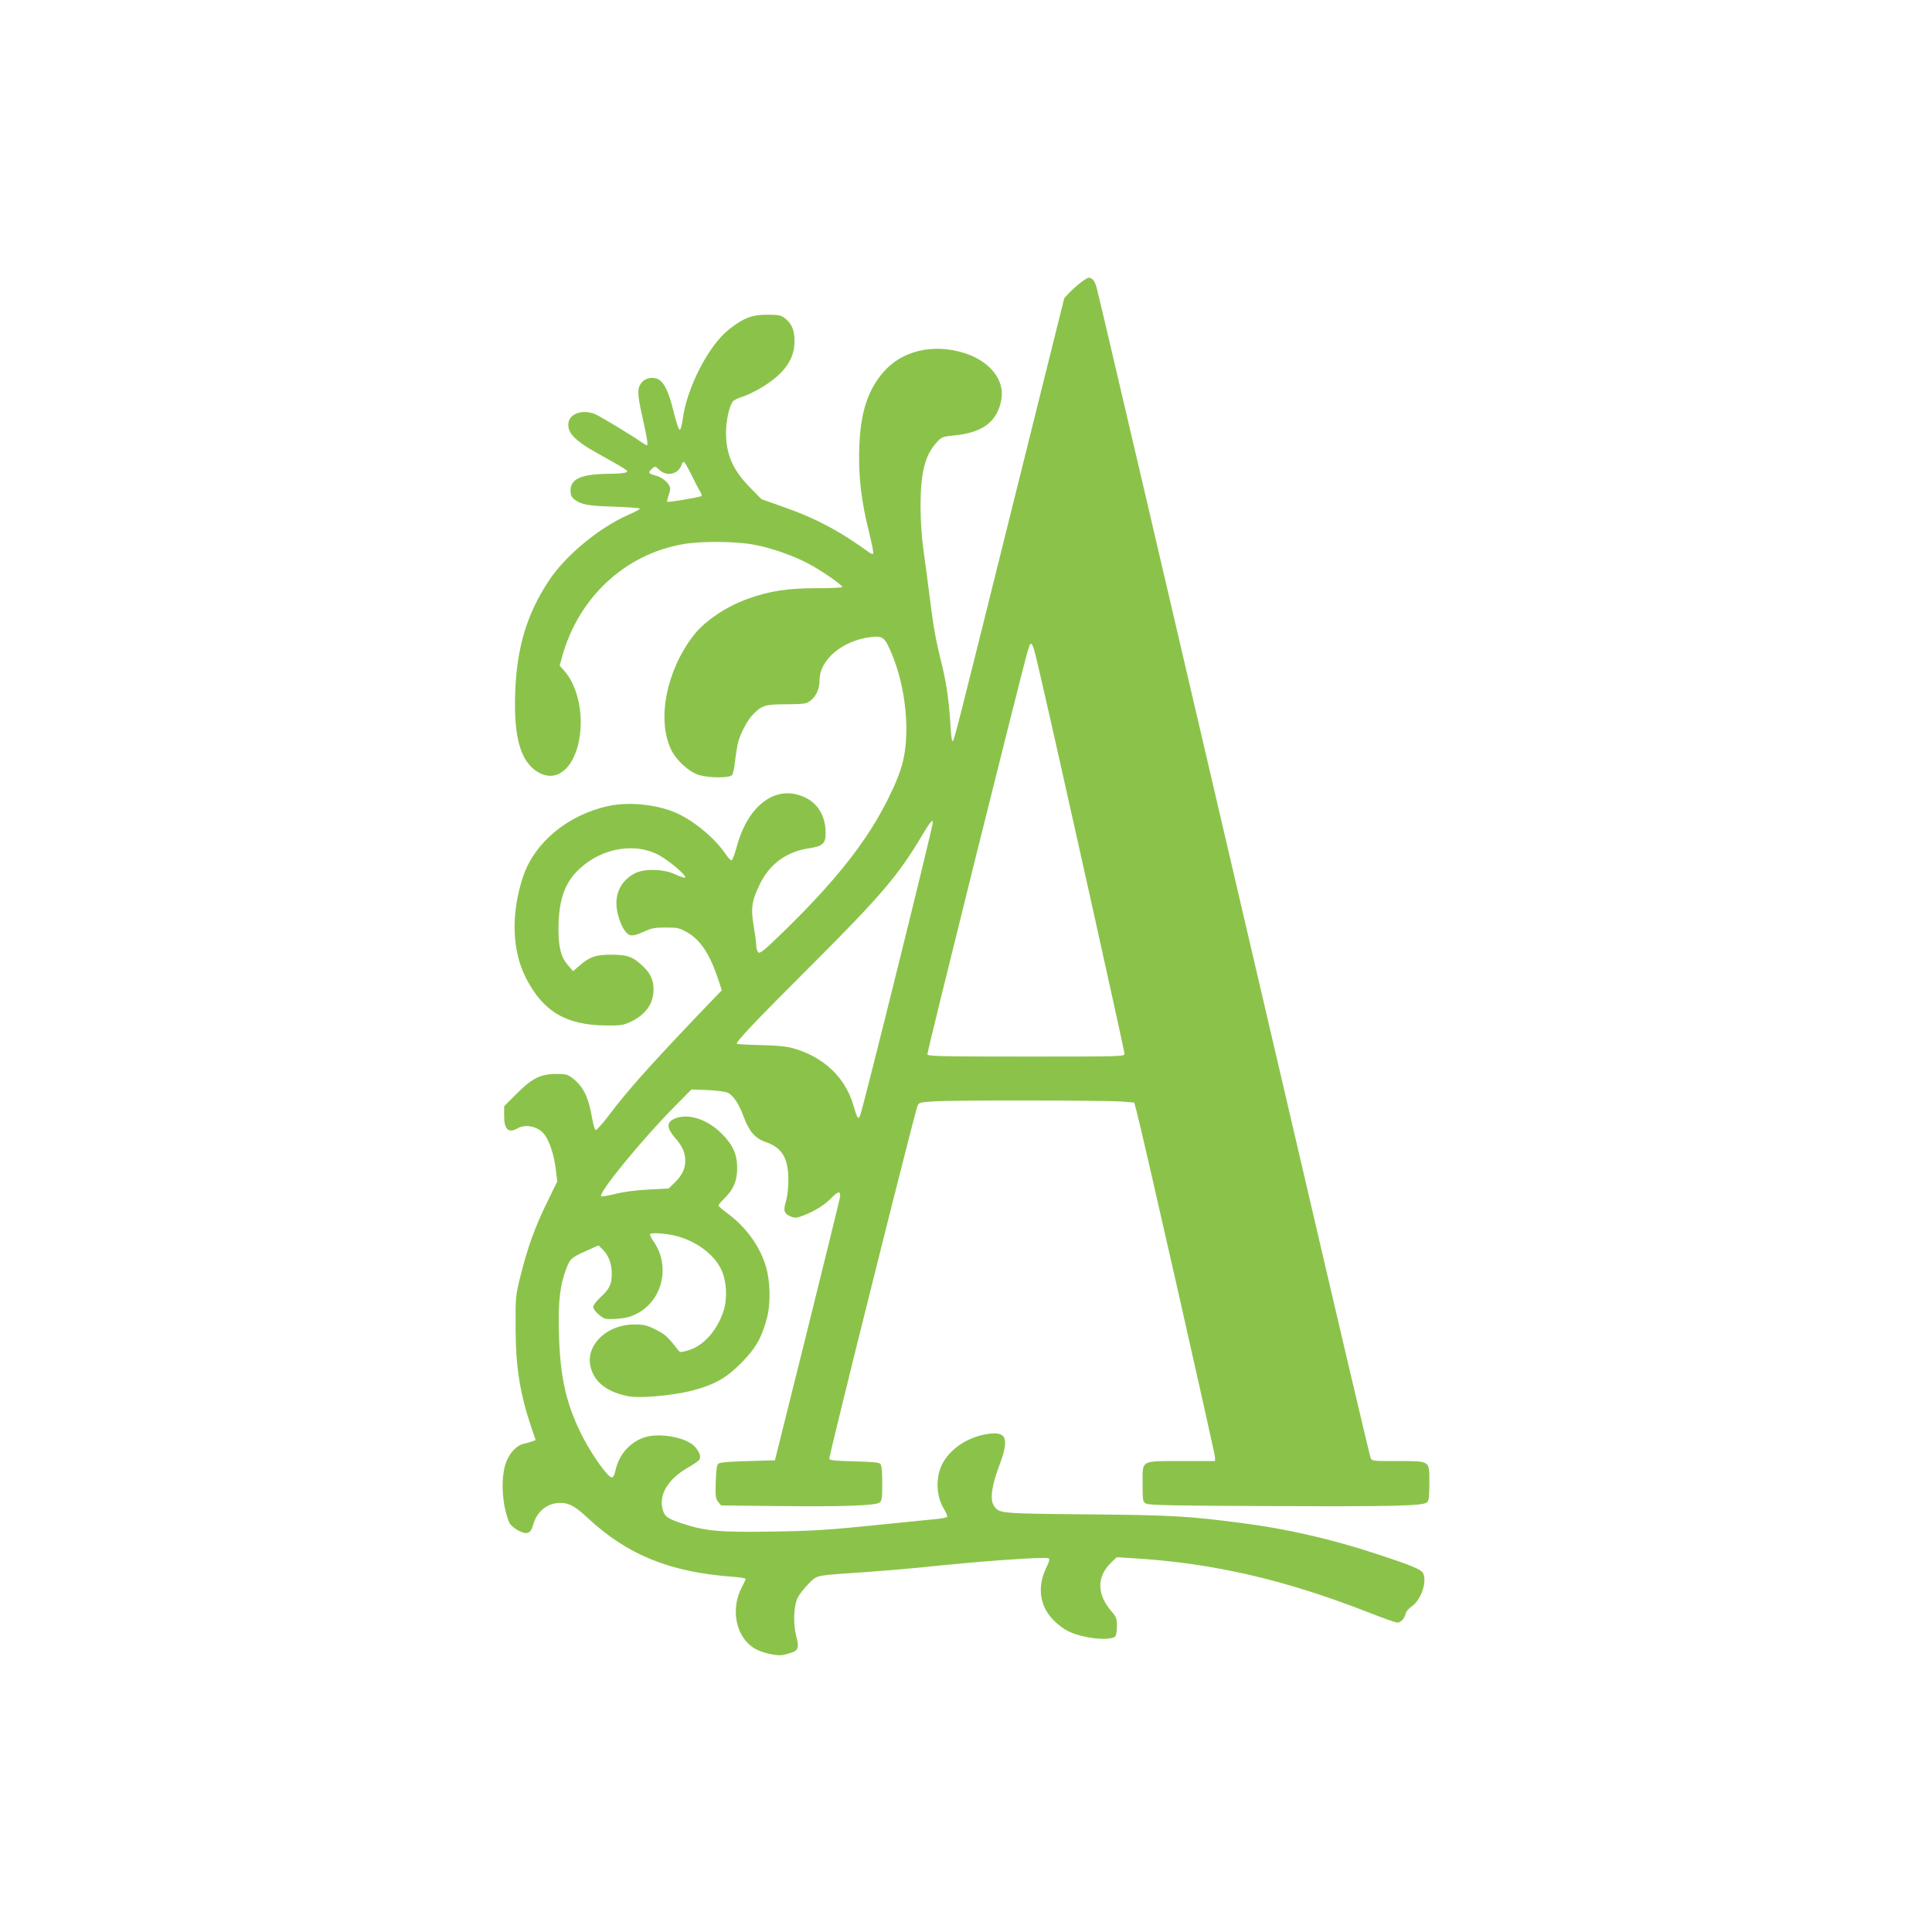
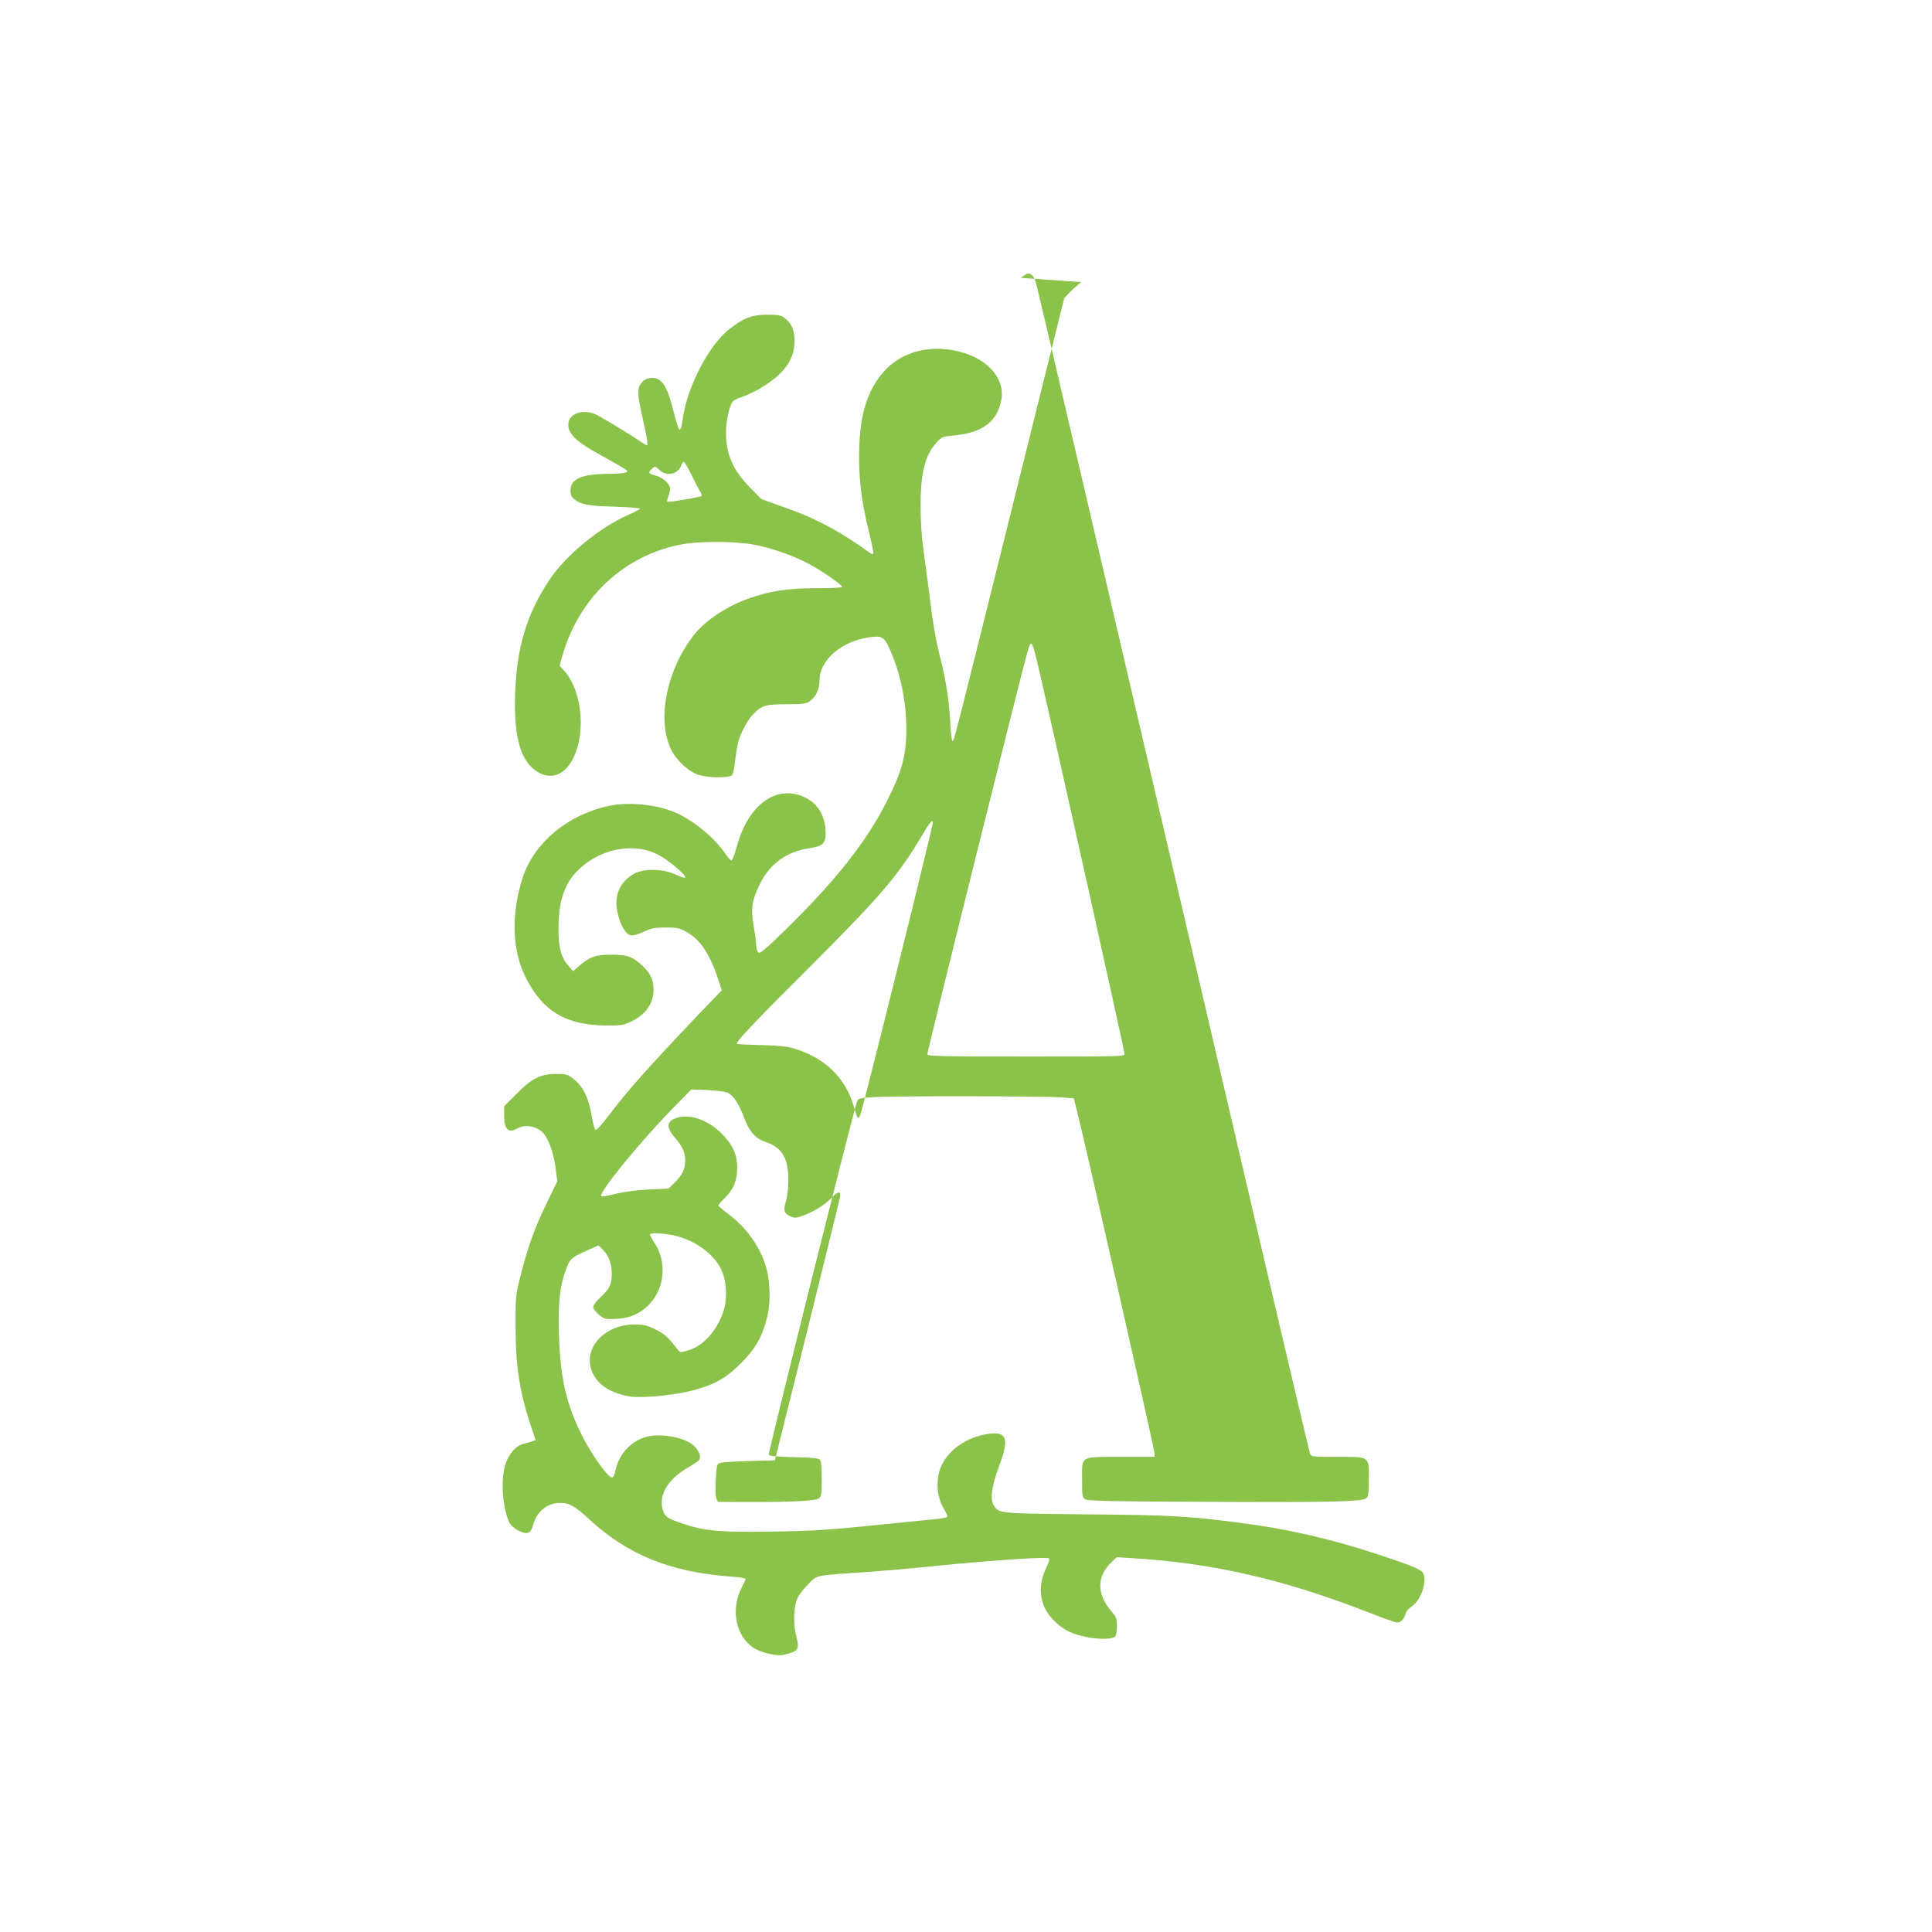
<svg xmlns="http://www.w3.org/2000/svg" version="1.0" width="1280pt" height="1280pt" viewBox="0 0 1280 1280" preserveAspectRatio="xMidYMid meet">
  <g transform="translate(0,1280) scale(0.1,-0.1)" fill="#8bc34a" stroke="none">
-     <path d="M7164 10931 c-21 -16 -56 -46 -76 -67 l-37 -39 -346 -1390 c-383 -1540 -384 -1545 -395 -1545 -4 0 -11 55 -14 123 -9 147 -28 277 -62 410 -34 135 -50 224 -74 417 -11 91 -30 230 -41 310 -13 93 -20 199 -20 296 0 222 29 337 105 421 34 38 40 40 108 47 200 18 297 92 323 243 21 128 -80 252 -246 304 -207 65 -414 16 -537 -127 -103 -119 -151 -268 -159 -494 -7 -189 13 -361 64 -563 19 -77 32 -142 28 -145 -3 -4 -12 -2 -19 3 -204 148 -364 233 -586 310 l-135 48 -75 76 c-115 117 -160 220 -160 366 0 78 23 180 46 206 8 9 35 22 59 29 25 7 77 32 118 55 160 94 231 191 231 315 0 74 -19 118 -67 154 -24 18 -43 21 -115 21 -98 0 -152 -20 -247 -93 -138 -105 -286 -391 -313 -606 -4 -33 -12 -61 -18 -63 -7 -2 -23 45 -42 123 -33 136 -65 198 -109 215 -33 12 -76 3 -97 -20 -36 -40 -36 -73 0 -233 33 -149 39 -188 29 -188 -3 0 -18 9 -33 19 -57 41 -278 175 -309 187 -78 33 -164 7 -176 -53 -13 -70 42 -126 220 -222 65 -36 131 -74 147 -85 27 -18 28 -20 10 -27 -10 -4 -60 -8 -110 -8 -182 -2 -254 -33 -254 -110 0 -31 6 -44 26 -60 43 -34 91 -43 267 -48 92 -3 167 -9 167 -13 0 -4 -34 -22 -75 -40 -192 -84 -415 -267 -525 -432 -149 -223 -216 -444 -227 -750 -10 -294 36 -456 152 -524 81 -47 160 -24 216 63 104 166 84 464 -42 608 l-31 35 17 62 c110 392 416 676 802 743 114 20 334 19 454 -1 118 -20 269 -72 378 -130 85 -45 221 -139 221 -153 0 -5 -78 -8 -172 -8 -189 0 -307 -18 -450 -69 -147 -52 -289 -148 -364 -245 -179 -233 -243 -555 -148 -755 34 -71 119 -149 186 -169 69 -20 201 -20 218 0 7 8 16 50 20 93 5 43 14 98 20 123 17 64 64 152 101 188 57 58 81 65 221 65 112 1 130 3 155 22 40 29 63 80 63 139 0 134 152 262 339 284 81 10 93 0 140 -113 93 -223 122 -521 71 -719 -19 -72 -48 -143 -101 -249 -136 -271 -338 -528 -673 -856 -138 -135 -170 -161 -182 -152 -7 7 -14 29 -14 48 0 20 -8 78 -17 130 -20 114 -12 167 43 278 64 131 178 213 325 234 90 14 109 31 109 100 0 112 -50 197 -139 238 -189 88 -377 -51 -451 -332 -13 -47 -28 -86 -34 -86 -6 0 -22 17 -36 38 -67 100 -189 206 -308 266 -124 63 -324 87 -467 57 -272 -58 -493 -241 -570 -470 -80 -242 -74 -485 18 -667 113 -225 267 -316 532 -318 99 -1 115 2 165 25 99 48 149 119 150 212 0 62 -19 105 -66 151 -68 67 -106 81 -214 81 -105 0 -144 -14 -216 -77 l-37 -32 -34 39 c-46 53 -63 118 -63 239 0 174 35 288 112 372 142 155 369 208 541 125 66 -31 199 -142 186 -155 -3 -4 -33 6 -65 21 -79 37 -206 40 -270 6 -99 -53 -140 -151 -111 -267 19 -79 52 -134 83 -142 17 -4 46 3 87 22 53 25 75 29 147 29 76 0 91 -3 139 -30 91 -50 154 -146 211 -318 l22 -68 -149 -155 c-338 -355 -476 -510 -602 -677 -41 -54 -79 -96 -85 -94 -5 2 -15 35 -22 73 -24 144 -59 216 -130 270 -34 26 -45 29 -113 29 -101 -1 -160 -31 -263 -136 l-78 -78 0 -65 c0 -90 29 -116 90 -81 55 31 141 10 179 -44 33 -46 61 -132 73 -226 l10 -82 -70 -144 c-78 -160 -125 -289 -174 -484 -32 -127 -33 -135 -32 -340 0 -264 29 -441 108 -673 l25 -73 -22 -8 c-12 -5 -37 -12 -56 -16 -52 -11 -104 -71 -124 -141 -30 -105 -19 -268 25 -377 14 -36 90 -81 122 -73 19 5 28 18 40 59 24 84 93 139 175 140 60 1 100 -21 186 -101 261 -243 542 -357 953 -388 50 -3 92 -10 92 -15 0 -4 -11 -28 -24 -52 -78 -147 -42 -329 79 -406 49 -31 152 -55 195 -45 102 24 108 33 85 126 -21 81 -17 198 10 253 11 22 43 63 72 92 61 60 33 54 386 78 125 9 289 23 365 31 387 41 809 71 838 60 10 -4 7 -19 -18 -71 -59 -128 -37 -257 62 -349 62 -58 110 -81 210 -102 90 -18 177 -15 191 7 5 8 9 38 9 67 0 47 -4 59 -35 95 -100 116 -100 231 -2 326 l36 34 113 -7 c523 -32 994 -140 1548 -356 99 -39 187 -70 198 -70 23 0 47 26 55 60 4 14 20 34 37 45 61 39 104 156 81 217 -11 29 -67 53 -321 136 -296 97 -590 164 -880 201 -358 47 -469 53 -1030 58 -586 6 -581 5 -616 59 -26 39 -14 130 35 260 70 186 52 234 -80 213 -132 -21 -249 -101 -299 -204 -43 -89 -37 -213 16 -296 13 -22 22 -44 19 -48 -3 -5 -35 -12 -72 -15 -38 -4 -225 -23 -418 -42 -292 -30 -402 -37 -665 -41 -348 -6 -449 3 -599 53 -101 34 -118 46 -131 95 -26 96 35 198 163 273 37 21 72 45 78 52 16 19 5 54 -29 91 -54 58 -222 91 -322 63 -99 -27 -178 -113 -201 -217 -9 -39 -16 -53 -28 -51 -26 5 -127 146 -185 258 -113 217 -155 398 -163 695 -6 208 7 321 48 428 26 69 34 75 134 120 l80 36 23 -22 c41 -38 65 -96 65 -162 1 -73 -15 -106 -77 -162 -25 -23 -46 -51 -46 -62 0 -11 17 -34 38 -51 36 -30 40 -31 113 -28 57 4 91 11 133 32 174 85 230 315 118 478 -17 25 -28 48 -25 52 11 10 84 6 154 -8 138 -30 265 -119 316 -224 38 -77 44 -201 14 -286 -45 -127 -133 -224 -230 -252 -55 -16 -55 -16 -73 7 -62 81 -84 101 -145 131 -59 29 -78 33 -144 33 -179 -1 -319 -136 -287 -278 23 -103 111 -172 255 -198 74 -14 285 5 411 36 152 39 232 83 332 184 97 98 138 170 172 302 26 104 21 249 -11 349 -41 130 -134 255 -250 340 -34 25 -61 49 -61 53 0 5 18 27 41 49 59 58 84 117 83 203 -1 89 -29 150 -101 223 -97 98 -227 139 -315 100 -53 -24 -52 -60 3 -125 51 -58 69 -99 69 -154 0 -53 -21 -96 -71 -145 l-39 -38 -133 -7 c-83 -4 -165 -15 -220 -29 -49 -12 -91 -19 -94 -16 -21 21 267 373 491 600 l107 108 107 -4 c59 -3 119 -10 134 -18 38 -18 74 -74 108 -166 35 -92 75 -137 142 -160 108 -36 151 -106 151 -249 0 -55 -6 -111 -16 -144 -19 -62 -13 -82 33 -101 26 -11 38 -10 88 9 71 28 137 69 181 115 47 48 64 47 55 -1 -4 -21 -102 -420 -218 -888 l-212 -850 -181 -5 c-130 -4 -186 -9 -195 -18 -9 -9 -14 -50 -16 -120 -3 -95 -1 -111 16 -132 l20 -24 381 -4 c424 -5 640 3 668 23 16 12 18 29 18 129 0 81 -4 119 -13 128 -9 9 -59 14 -173 16 -117 3 -161 7 -165 16 -5 12 563 2283 584 2337 10 25 15 26 109 32 125 9 1130 7 1243 -1 l85 -7 17 -65 c34 -124 518 -2261 518 -2286 l0 -24 -218 0 c-279 0 -262 10 -262 -150 0 -113 1 -120 23 -132 17 -10 190 -14 802 -16 838 -4 1036 1 1060 25 12 11 15 42 15 128 0 151 9 145 -212 145 -165 0 -169 0 -178 23 -5 12 -212 890 -459 1952 -947 4063 -1342 5752 -1356 5801 -13 46 -29 64 -54 64 -5 0 -26 -13 -47 -29z m-2585 -1273 c22 -46 48 -95 57 -110 10 -15 15 -30 12 -34 -9 -8 -221 -44 -227 -38 -3 2 1 19 7 37 7 19 12 41 12 49 0 31 -48 75 -95 87 -50 13 -54 20 -25 46 20 18 21 18 48 -8 49 -47 127 -29 147 33 3 11 10 20 15 20 5 0 27 -37 49 -82z m2315 -1340 c121 -522 556 -2480 556 -2498 0 -20 -4 -20 -650 -20 -547 0 -651 2 -656 14 -4 11 621 2522 665 2673 25 84 29 75 85 -169z m-714 -968 c0 -31 -463 -1897 -481 -1939 -13 -32 -19 -23 -44 63 -54 188 -197 323 -400 381 -41 12 -107 19 -214 21 -84 2 -156 6 -159 8 -10 11 121 149 499 526 453 453 571 591 726 852 54 91 73 114 73 88z" />
+     <path d="M7164 10931 c-21 -16 -56 -46 -76 -67 l-37 -39 -346 -1390 c-383 -1540 -384 -1545 -395 -1545 -4 0 -11 55 -14 123 -9 147 -28 277 -62 410 -34 135 -50 224 -74 417 -11 91 -30 230 -41 310 -13 93 -20 199 -20 296 0 222 29 337 105 421 34 38 40 40 108 47 200 18 297 92 323 243 21 128 -80 252 -246 304 -207 65 -414 16 -537 -127 -103 -119 -151 -268 -159 -494 -7 -189 13 -361 64 -563 19 -77 32 -142 28 -145 -3 -4 -12 -2 -19 3 -204 148 -364 233 -586 310 l-135 48 -75 76 c-115 117 -160 220 -160 366 0 78 23 180 46 206 8 9 35 22 59 29 25 7 77 32 118 55 160 94 231 191 231 315 0 74 -19 118 -67 154 -24 18 -43 21 -115 21 -98 0 -152 -20 -247 -93 -138 -105 -286 -391 -313 -606 -4 -33 -12 -61 -18 -63 -7 -2 -23 45 -42 123 -33 136 -65 198 -109 215 -33 12 -76 3 -97 -20 -36 -40 -36 -73 0 -233 33 -149 39 -188 29 -188 -3 0 -18 9 -33 19 -57 41 -278 175 -309 187 -78 33 -164 7 -176 -53 -13 -70 42 -126 220 -222 65 -36 131 -74 147 -85 27 -18 28 -20 10 -27 -10 -4 -60 -8 -110 -8 -182 -2 -254 -33 -254 -110 0 -31 6 -44 26 -60 43 -34 91 -43 267 -48 92 -3 167 -9 167 -13 0 -4 -34 -22 -75 -40 -192 -84 -415 -267 -525 -432 -149 -223 -216 -444 -227 -750 -10 -294 36 -456 152 -524 81 -47 160 -24 216 63 104 166 84 464 -42 608 l-31 35 17 62 c110 392 416 676 802 743 114 20 334 19 454 -1 118 -20 269 -72 378 -130 85 -45 221 -139 221 -153 0 -5 -78 -8 -172 -8 -189 0 -307 -18 -450 -69 -147 -52 -289 -148 -364 -245 -179 -233 -243 -555 -148 -755 34 -71 119 -149 186 -169 69 -20 201 -20 218 0 7 8 16 50 20 93 5 43 14 98 20 123 17 64 64 152 101 188 57 58 81 65 221 65 112 1 130 3 155 22 40 29 63 80 63 139 0 134 152 262 339 284 81 10 93 0 140 -113 93 -223 122 -521 71 -719 -19 -72 -48 -143 -101 -249 -136 -271 -338 -528 -673 -856 -138 -135 -170 -161 -182 -152 -7 7 -14 29 -14 48 0 20 -8 78 -17 130 -20 114 -12 167 43 278 64 131 178 213 325 234 90 14 109 31 109 100 0 112 -50 197 -139 238 -189 88 -377 -51 -451 -332 -13 -47 -28 -86 -34 -86 -6 0 -22 17 -36 38 -67 100 -189 206 -308 266 -124 63 -324 87 -467 57 -272 -58 -493 -241 -570 -470 -80 -242 -74 -485 18 -667 113 -225 267 -316 532 -318 99 -1 115 2 165 25 99 48 149 119 150 212 0 62 -19 105 -66 151 -68 67 -106 81 -214 81 -105 0 -144 -14 -216 -77 l-37 -32 -34 39 c-46 53 -63 118 -63 239 0 174 35 288 112 372 142 155 369 208 541 125 66 -31 199 -142 186 -155 -3 -4 -33 6 -65 21 -79 37 -206 40 -270 6 -99 -53 -140 -151 -111 -267 19 -79 52 -134 83 -142 17 -4 46 3 87 22 53 25 75 29 147 29 76 0 91 -3 139 -30 91 -50 154 -146 211 -318 l22 -68 -149 -155 c-338 -355 -476 -510 -602 -677 -41 -54 -79 -96 -85 -94 -5 2 -15 35 -22 73 -24 144 -59 216 -130 270 -34 26 -45 29 -113 29 -101 -1 -160 -31 -263 -136 l-78 -78 0 -65 c0 -90 29 -116 90 -81 55 31 141 10 179 -44 33 -46 61 -132 73 -226 l10 -82 -70 -144 c-78 -160 -125 -289 -174 -484 -32 -127 -33 -135 -32 -340 0 -264 29 -441 108 -673 l25 -73 -22 -8 c-12 -5 -37 -12 -56 -16 -52 -11 -104 -71 -124 -141 -30 -105 -19 -268 25 -377 14 -36 90 -81 122 -73 19 5 28 18 40 59 24 84 93 139 175 140 60 1 100 -21 186 -101 261 -243 542 -357 953 -388 50 -3 92 -10 92 -15 0 -4 -11 -28 -24 -52 -78 -147 -42 -329 79 -406 49 -31 152 -55 195 -45 102 24 108 33 85 126 -21 81 -17 198 10 253 11 22 43 63 72 92 61 60 33 54 386 78 125 9 289 23 365 31 387 41 809 71 838 60 10 -4 7 -19 -18 -71 -59 -128 -37 -257 62 -349 62 -58 110 -81 210 -102 90 -18 177 -15 191 7 5 8 9 38 9 67 0 47 -4 59 -35 95 -100 116 -100 231 -2 326 l36 34 113 -7 c523 -32 994 -140 1548 -356 99 -39 187 -70 198 -70 23 0 47 26 55 60 4 14 20 34 37 45 61 39 104 156 81 217 -11 29 -67 53 -321 136 -296 97 -590 164 -880 201 -358 47 -469 53 -1030 58 -586 6 -581 5 -616 59 -26 39 -14 130 35 260 70 186 52 234 -80 213 -132 -21 -249 -101 -299 -204 -43 -89 -37 -213 16 -296 13 -22 22 -44 19 -48 -3 -5 -35 -12 -72 -15 -38 -4 -225 -23 -418 -42 -292 -30 -402 -37 -665 -41 -348 -6 -449 3 -599 53 -101 34 -118 46 -131 95 -26 96 35 198 163 273 37 21 72 45 78 52 16 19 5 54 -29 91 -54 58 -222 91 -322 63 -99 -27 -178 -113 -201 -217 -9 -39 -16 -53 -28 -51 -26 5 -127 146 -185 258 -113 217 -155 398 -163 695 -6 208 7 321 48 428 26 69 34 75 134 120 l80 36 23 -22 c41 -38 65 -96 65 -162 1 -73 -15 -106 -77 -162 -25 -23 -46 -51 -46 -62 0 -11 17 -34 38 -51 36 -30 40 -31 113 -28 57 4 91 11 133 32 174 85 230 315 118 478 -17 25 -28 48 -25 52 11 10 84 6 154 -8 138 -30 265 -119 316 -224 38 -77 44 -201 14 -286 -45 -127 -133 -224 -230 -252 -55 -16 -55 -16 -73 7 -62 81 -84 101 -145 131 -59 29 -78 33 -144 33 -179 -1 -319 -136 -287 -278 23 -103 111 -172 255 -198 74 -14 285 5 411 36 152 39 232 83 332 184 97 98 138 170 172 302 26 104 21 249 -11 349 -41 130 -134 255 -250 340 -34 25 -61 49 -61 53 0 5 18 27 41 49 59 58 84 117 83 203 -1 89 -29 150 -101 223 -97 98 -227 139 -315 100 -53 -24 -52 -60 3 -125 51 -58 69 -99 69 -154 0 -53 -21 -96 -71 -145 l-39 -38 -133 -7 c-83 -4 -165 -15 -220 -29 -49 -12 -91 -19 -94 -16 -21 21 267 373 491 600 l107 108 107 -4 c59 -3 119 -10 134 -18 38 -18 74 -74 108 -166 35 -92 75 -137 142 -160 108 -36 151 -106 151 -249 0 -55 -6 -111 -16 -144 -19 -62 -13 -82 33 -101 26 -11 38 -10 88 9 71 28 137 69 181 115 47 48 64 47 55 -1 -4 -21 -102 -420 -218 -888 l-212 -850 -181 -5 c-130 -4 -186 -9 -195 -18 -9 -9 -14 -50 -16 -120 -3 -95 -1 -111 16 -132 c424 -5 640 3 668 23 16 12 18 29 18 129 0 81 -4 119 -13 128 -9 9 -59 14 -173 16 -117 3 -161 7 -165 16 -5 12 563 2283 584 2337 10 25 15 26 109 32 125 9 1130 7 1243 -1 l85 -7 17 -65 c34 -124 518 -2261 518 -2286 l0 -24 -218 0 c-279 0 -262 10 -262 -150 0 -113 1 -120 23 -132 17 -10 190 -14 802 -16 838 -4 1036 1 1060 25 12 11 15 42 15 128 0 151 9 145 -212 145 -165 0 -169 0 -178 23 -5 12 -212 890 -459 1952 -947 4063 -1342 5752 -1356 5801 -13 46 -29 64 -54 64 -5 0 -26 -13 -47 -29z m-2585 -1273 c22 -46 48 -95 57 -110 10 -15 15 -30 12 -34 -9 -8 -221 -44 -227 -38 -3 2 1 19 7 37 7 19 12 41 12 49 0 31 -48 75 -95 87 -50 13 -54 20 -25 46 20 18 21 18 48 -8 49 -47 127 -29 147 33 3 11 10 20 15 20 5 0 27 -37 49 -82z m2315 -1340 c121 -522 556 -2480 556 -2498 0 -20 -4 -20 -650 -20 -547 0 -651 2 -656 14 -4 11 621 2522 665 2673 25 84 29 75 85 -169z m-714 -968 c0 -31 -463 -1897 -481 -1939 -13 -32 -19 -23 -44 63 -54 188 -197 323 -400 381 -41 12 -107 19 -214 21 -84 2 -156 6 -159 8 -10 11 121 149 499 526 453 453 571 591 726 852 54 91 73 114 73 88z" />
  </g>
</svg>